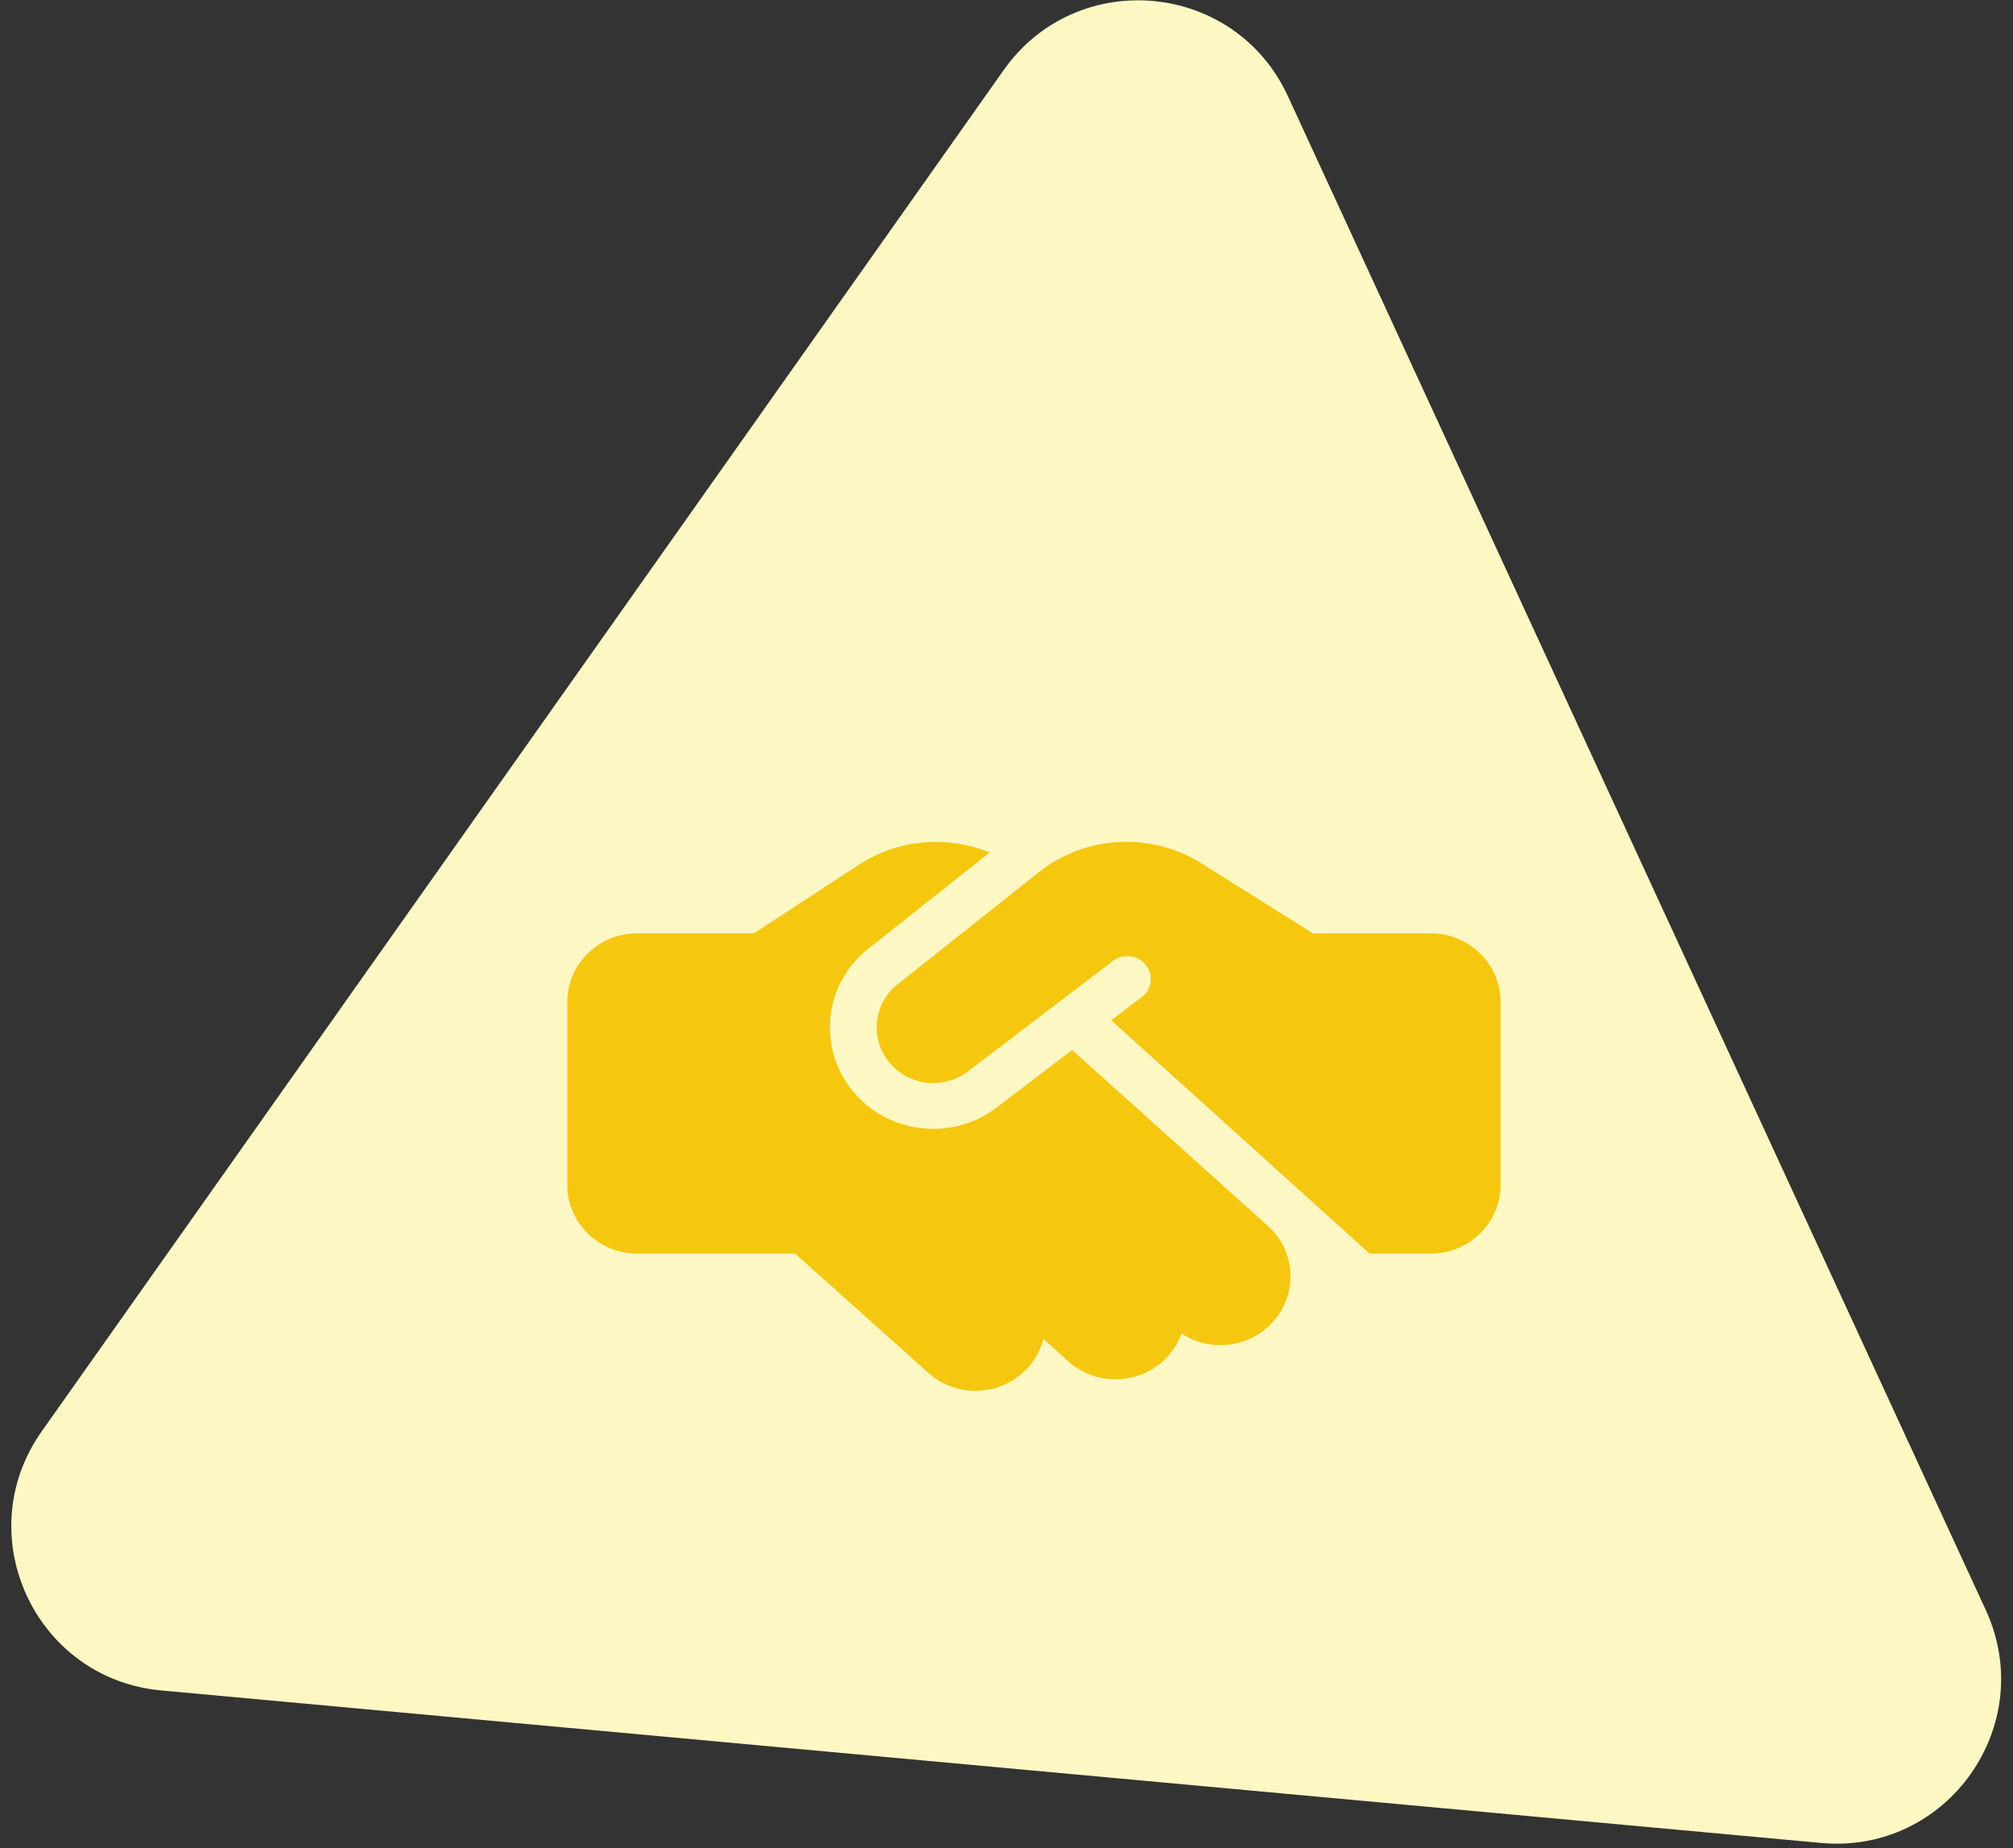
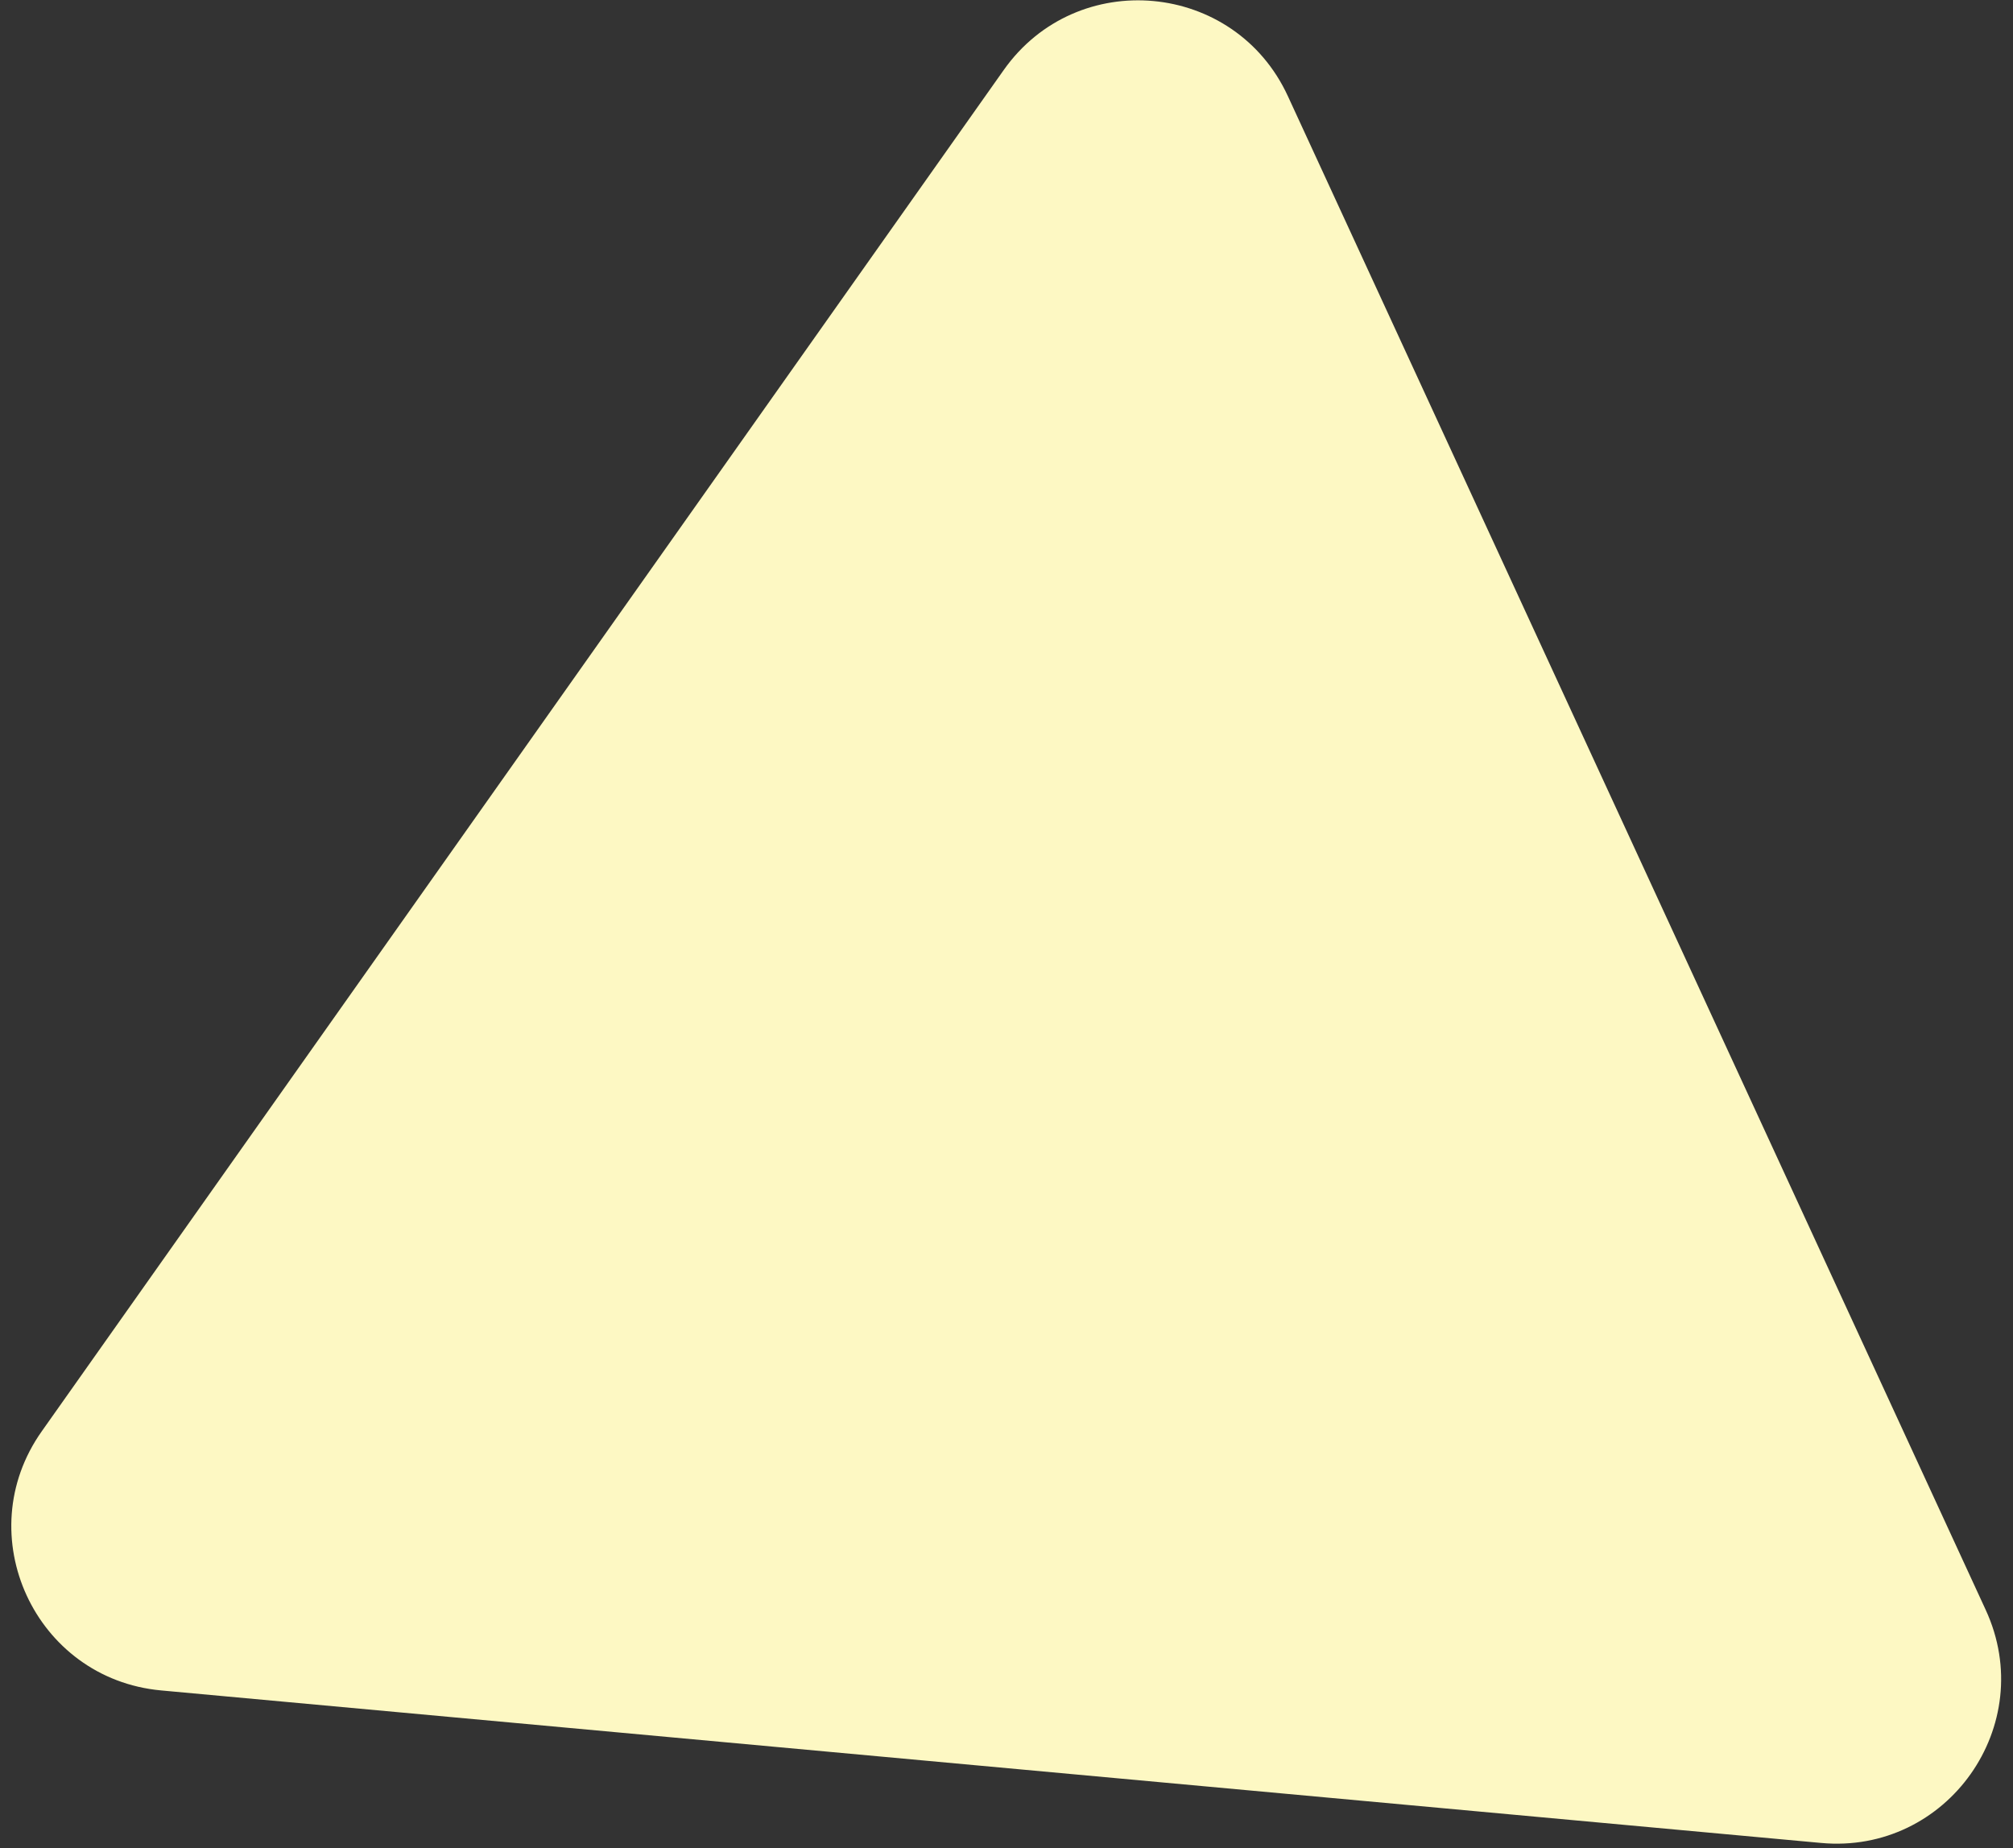
<svg xmlns="http://www.w3.org/2000/svg" width="110" height="101" fill="none">
  <rect width="100%" height="100%" fill="#333333" stroke="none" />
  <path d="M108.511 87.974c2.901 6.292-2.098 13.364-8.997 12.73L8.805 92.37C1.906 91.736-1.72 83.87 2.28 78.213L54.85 3.824C58.85-1.834 67.474-1.04 70.374 5.25l38.137 82.724Z" fill="#FDF8C3" />
-   <path d="m56.77 47.656-7.714 6.125a2.995 2.995 0 0 0-.557 4.149c1.027 1.39 3.028 1.664 4.406.609l7.913-6.031a1.297 1.297 0 0 1 1.793.218 1.232 1.232 0 0 1-.223 1.758l-1.666 1.266L74.843 68.5h3.331c2.112 0 3.825-1.68 3.825-3.75v-10c0-2.07-1.713-3.75-3.825-3.75h-6.43l-6.097-3.828A7.715 7.715 0 0 0 61.551 46a7.722 7.722 0 0 0-4.781 1.656Zm1.817 9.719-4.12 3.14c-2.51 1.922-6.152 1.422-8.032-1.109a5.465 5.465 0 0 1 1.012-7.562l6.63-5.258a7.66 7.66 0 0 0-2.933-.578 7.65 7.65 0 0 0-4.207 1.242L41.199 51h-6.375C32.712 51 31 52.68 31 54.75v10c0 2.07 1.713 3.75 3.825 3.75h8.622l7.284 6.516a3.874 3.874 0 0 0 5.403-.243 3.798 3.798 0 0 0 .884-1.61l1.355 1.22c1.554 1.398 3.976 1.297 5.403-.227.358-.383.621-.828.789-1.289 1.545 1.016 3.65.805 4.948-.586a3.7 3.7 0 0 0-.231-5.297l-10.694-9.61Z" fill="#F5C70F" />
</svg>